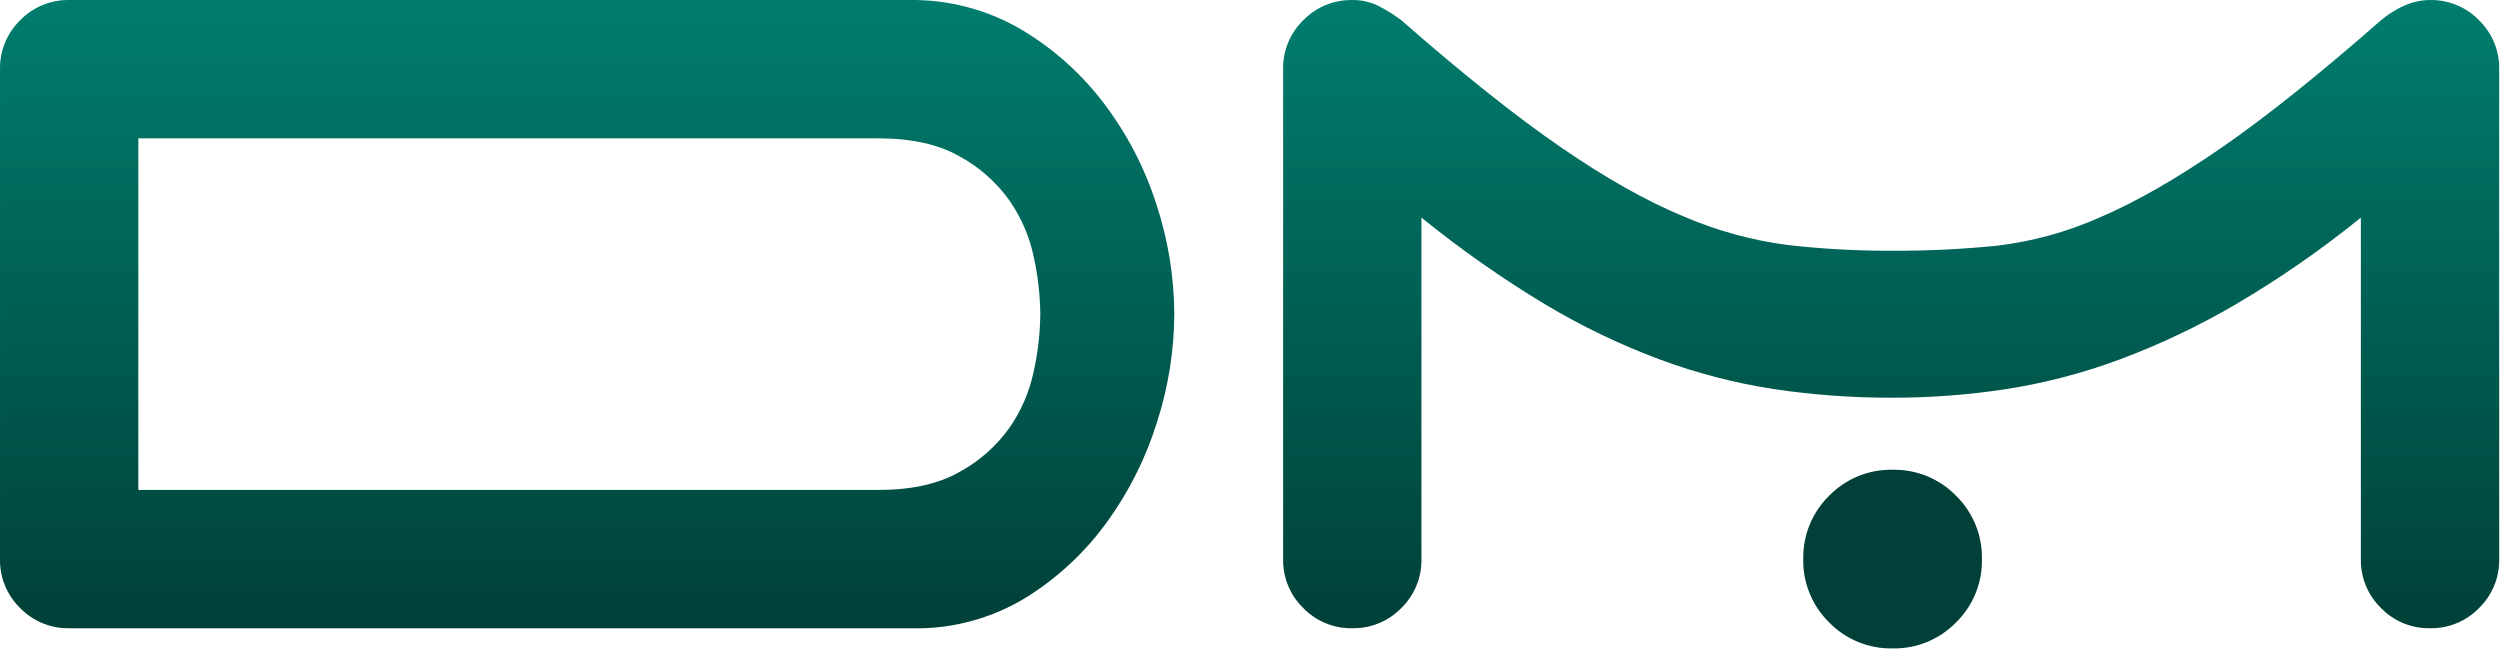
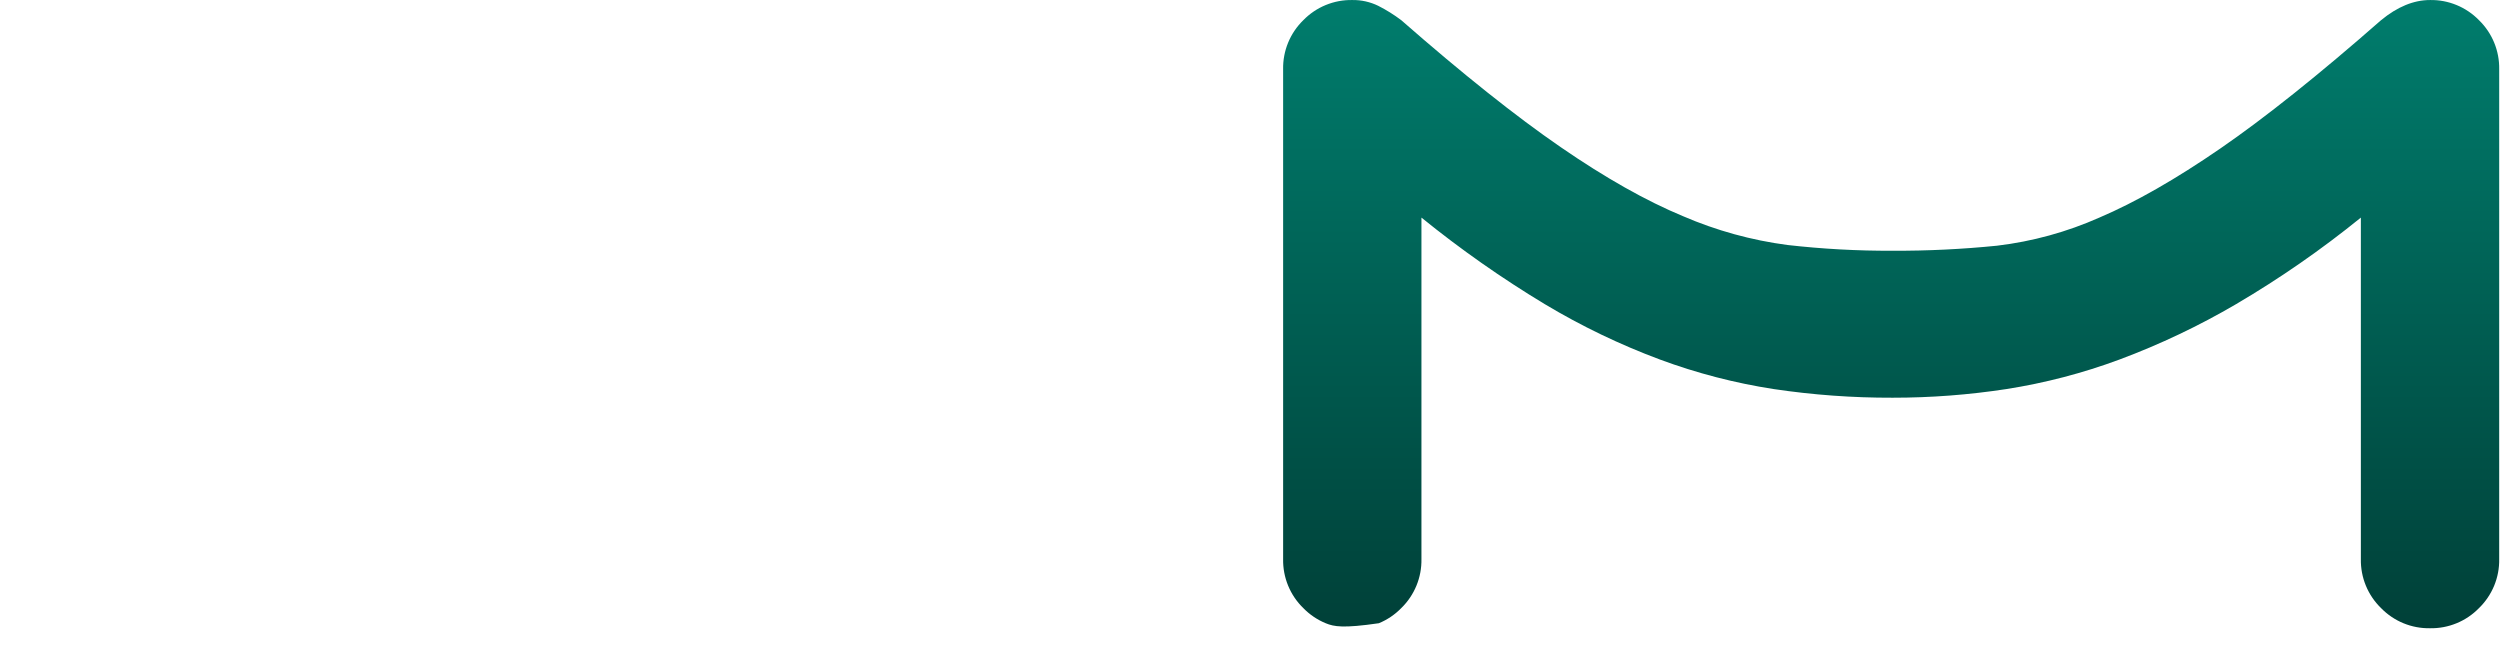
<svg xmlns="http://www.w3.org/2000/svg" width="719" height="187" viewBox="0 0 719 187" fill="none">
-   <path d="M337.724 90.344C337.672 100.898 335.995 111.38 332.752 121.423C329.568 131.666 324.74 141.324 318.458 150.019C312.341 158.49 304.678 165.73 295.874 171.358C286.798 177.097 276.357 180.315 265.625 180.681H19.893C17.273 180.729 14.67 180.24 12.247 179.242C9.823 178.244 7.63 176.76 5.803 174.881C3.924 173.055 2.44 170.863 1.442 168.44C0.444 166.017 -0.045 163.415 0.003 160.795V19.902C-0.044 17.282 0.446 14.68 1.444 12.257C2.441 9.833 3.925 7.64 5.803 5.812C7.631 3.934 9.824 2.45 12.248 1.452C14.671 0.454 17.273 -0.038 19.893 0.008H261.478C272.669 -0.171 283.699 2.695 293.389 8.298C302.717 13.774 310.882 21.025 317.422 29.642C324.069 38.383 329.183 48.191 332.544 58.646C335.93 68.873 337.678 79.571 337.724 90.344ZM39.784 39.793V140.901H252.775C262.164 140.901 269.901 139.174 275.984 135.721C281.64 132.639 286.526 128.319 290.278 123.084C293.709 118.159 296.106 112.59 297.323 106.712C298.505 101.335 299.13 95.85 299.189 90.344C299.13 84.839 298.505 79.354 297.323 73.977C296.105 68.101 293.709 62.533 290.278 57.609C286.525 52.375 281.639 48.056 275.984 44.972C269.901 41.521 262.164 39.794 252.775 39.793L39.784 39.793Z" fill="url(#paint0_linear_2_694)" />
-   <path d="M403.007 174.881C401.179 176.759 398.986 178.243 396.563 179.24C394.139 180.238 391.537 180.728 388.917 180.681C386.297 180.729 383.694 180.24 381.27 179.242C378.847 178.244 376.654 176.76 374.827 174.881C372.948 173.055 371.463 170.862 370.466 168.44C369.468 166.017 368.978 163.415 369.027 160.795V19.902C368.979 17.282 369.47 14.68 370.467 12.257C371.465 9.833 372.949 7.64 374.827 5.812C376.655 3.934 378.848 2.45 381.271 1.452C383.694 0.454 386.297 -0.038 388.917 0.008C391.498 -0.03 394.053 0.539 396.374 1.669C398.705 2.849 400.924 4.236 403.007 5.812C420.682 21.285 435.945 33.44 448.796 42.278C461.641 51.122 473.381 57.752 484.017 62.168C493.601 66.305 503.712 69.095 514.062 70.459C524.105 71.601 534.205 72.155 544.312 72.116C554.344 72.155 564.372 71.67 574.353 70.662C584.509 69.452 594.426 66.728 603.774 62.581C614.134 58.167 625.737 51.539 638.583 42.695C651.428 33.855 666.83 21.561 684.788 5.812C689.48 1.948 694.177 0.014 698.878 0.008C701.498 -0.037 704.099 0.455 706.521 1.454C708.944 2.452 711.136 3.935 712.964 5.812C714.842 7.64 716.326 9.834 717.324 12.257C718.322 14.68 718.814 17.282 718.768 19.902V160.795C718.815 163.415 718.324 166.017 717.326 168.439C716.327 170.862 714.843 173.054 712.964 174.881C711.137 176.759 708.945 178.243 706.522 179.24C704.099 180.238 701.498 180.728 698.878 180.681C696.258 180.73 693.655 180.24 691.231 179.243C688.808 178.245 686.615 176.76 684.788 174.881C682.908 173.055 681.423 170.863 680.425 168.44C679.426 166.017 678.936 163.415 678.984 160.795V62.581C667.674 71.752 655.693 80.064 643.142 87.447C632.433 93.721 621.202 99.058 609.574 103.398C599.042 107.308 588.146 110.155 577.047 111.896C566.215 113.557 555.271 114.388 544.312 114.382C532.869 114.414 521.441 113.583 510.123 111.896C498.953 110.174 487.985 107.327 477.388 103.398C465.872 99.108 454.774 93.769 444.236 87.447C431.865 79.989 420.026 71.68 408.807 62.581V160.795C408.854 163.415 408.363 166.016 407.365 168.438C406.368 170.861 404.885 173.054 403.007 174.881Z" fill="url(#paint1_linear_2_694)" />
-   <path d="M518.618 160.795C518.551 157.407 519.178 154.041 520.461 150.904C521.745 147.768 523.657 144.927 526.08 142.558C528.448 140.135 531.288 138.223 534.424 136.941C537.56 135.658 540.925 135.032 544.313 135.101C547.7 135.033 551.065 135.66 554.201 136.943C557.337 138.225 560.177 140.136 562.546 142.558C564.968 144.927 566.88 147.768 568.162 150.905C569.445 154.041 570.071 157.407 570.003 160.795C570.072 164.182 569.445 167.547 568.163 170.682C566.88 173.817 564.968 176.656 562.546 179.024C560.177 181.446 557.337 183.358 554.201 184.641C551.066 185.924 547.7 186.552 544.313 186.485C540.925 186.553 537.56 185.926 534.424 184.643C531.288 183.359 528.448 181.447 526.08 179.024C523.657 176.656 521.744 173.818 520.461 170.682C519.178 167.547 518.55 164.182 518.618 160.795Z" fill="#004038" />
+   <path d="M403.007 174.881C401.179 176.759 398.986 178.243 396.563 179.24C386.297 180.729 383.694 180.24 381.27 179.242C378.847 178.244 376.654 176.76 374.827 174.881C372.948 173.055 371.463 170.862 370.466 168.44C369.468 166.017 368.978 163.415 369.027 160.795V19.902C368.979 17.282 369.47 14.68 370.467 12.257C371.465 9.833 372.949 7.64 374.827 5.812C376.655 3.934 378.848 2.45 381.271 1.452C383.694 0.454 386.297 -0.038 388.917 0.008C391.498 -0.03 394.053 0.539 396.374 1.669C398.705 2.849 400.924 4.236 403.007 5.812C420.682 21.285 435.945 33.44 448.796 42.278C461.641 51.122 473.381 57.752 484.017 62.168C493.601 66.305 503.712 69.095 514.062 70.459C524.105 71.601 534.205 72.155 544.312 72.116C554.344 72.155 564.372 71.67 574.353 70.662C584.509 69.452 594.426 66.728 603.774 62.581C614.134 58.167 625.737 51.539 638.583 42.695C651.428 33.855 666.83 21.561 684.788 5.812C689.48 1.948 694.177 0.014 698.878 0.008C701.498 -0.037 704.099 0.455 706.521 1.454C708.944 2.452 711.136 3.935 712.964 5.812C714.842 7.64 716.326 9.834 717.324 12.257C718.322 14.68 718.814 17.282 718.768 19.902V160.795C718.815 163.415 718.324 166.017 717.326 168.439C716.327 170.862 714.843 173.054 712.964 174.881C711.137 176.759 708.945 178.243 706.522 179.24C704.099 180.238 701.498 180.728 698.878 180.681C696.258 180.73 693.655 180.24 691.231 179.243C688.808 178.245 686.615 176.76 684.788 174.881C682.908 173.055 681.423 170.863 680.425 168.44C679.426 166.017 678.936 163.415 678.984 160.795V62.581C667.674 71.752 655.693 80.064 643.142 87.447C632.433 93.721 621.202 99.058 609.574 103.398C599.042 107.308 588.146 110.155 577.047 111.896C566.215 113.557 555.271 114.388 544.312 114.382C532.869 114.414 521.441 113.583 510.123 111.896C498.953 110.174 487.985 107.327 477.388 103.398C465.872 99.108 454.774 93.769 444.236 87.447C431.865 79.989 420.026 71.68 408.807 62.581V160.795C408.854 163.415 408.363 166.016 407.365 168.438C406.368 170.861 404.885 173.054 403.007 174.881Z" fill="url(#paint1_linear_2_694)" />
  <defs>
    <linearGradient id="paint0_linear_2_694" x1="168.862" y1="0" x2="168.862" y2="180.684" gradientUnits="userSpaceOnUse">
      <stop stop-color="#007D6D" />
      <stop offset="1" stop-color="#004038" />
    </linearGradient>
    <linearGradient id="paint1_linear_2_694" x1="543.897" y1="0.005" x2="543.897" y2="180.684" gradientUnits="userSpaceOnUse">
      <stop stop-color="#007D6D" />
      <stop offset="1" stop-color="#004038" />
    </linearGradient>
  </defs>
</svg>